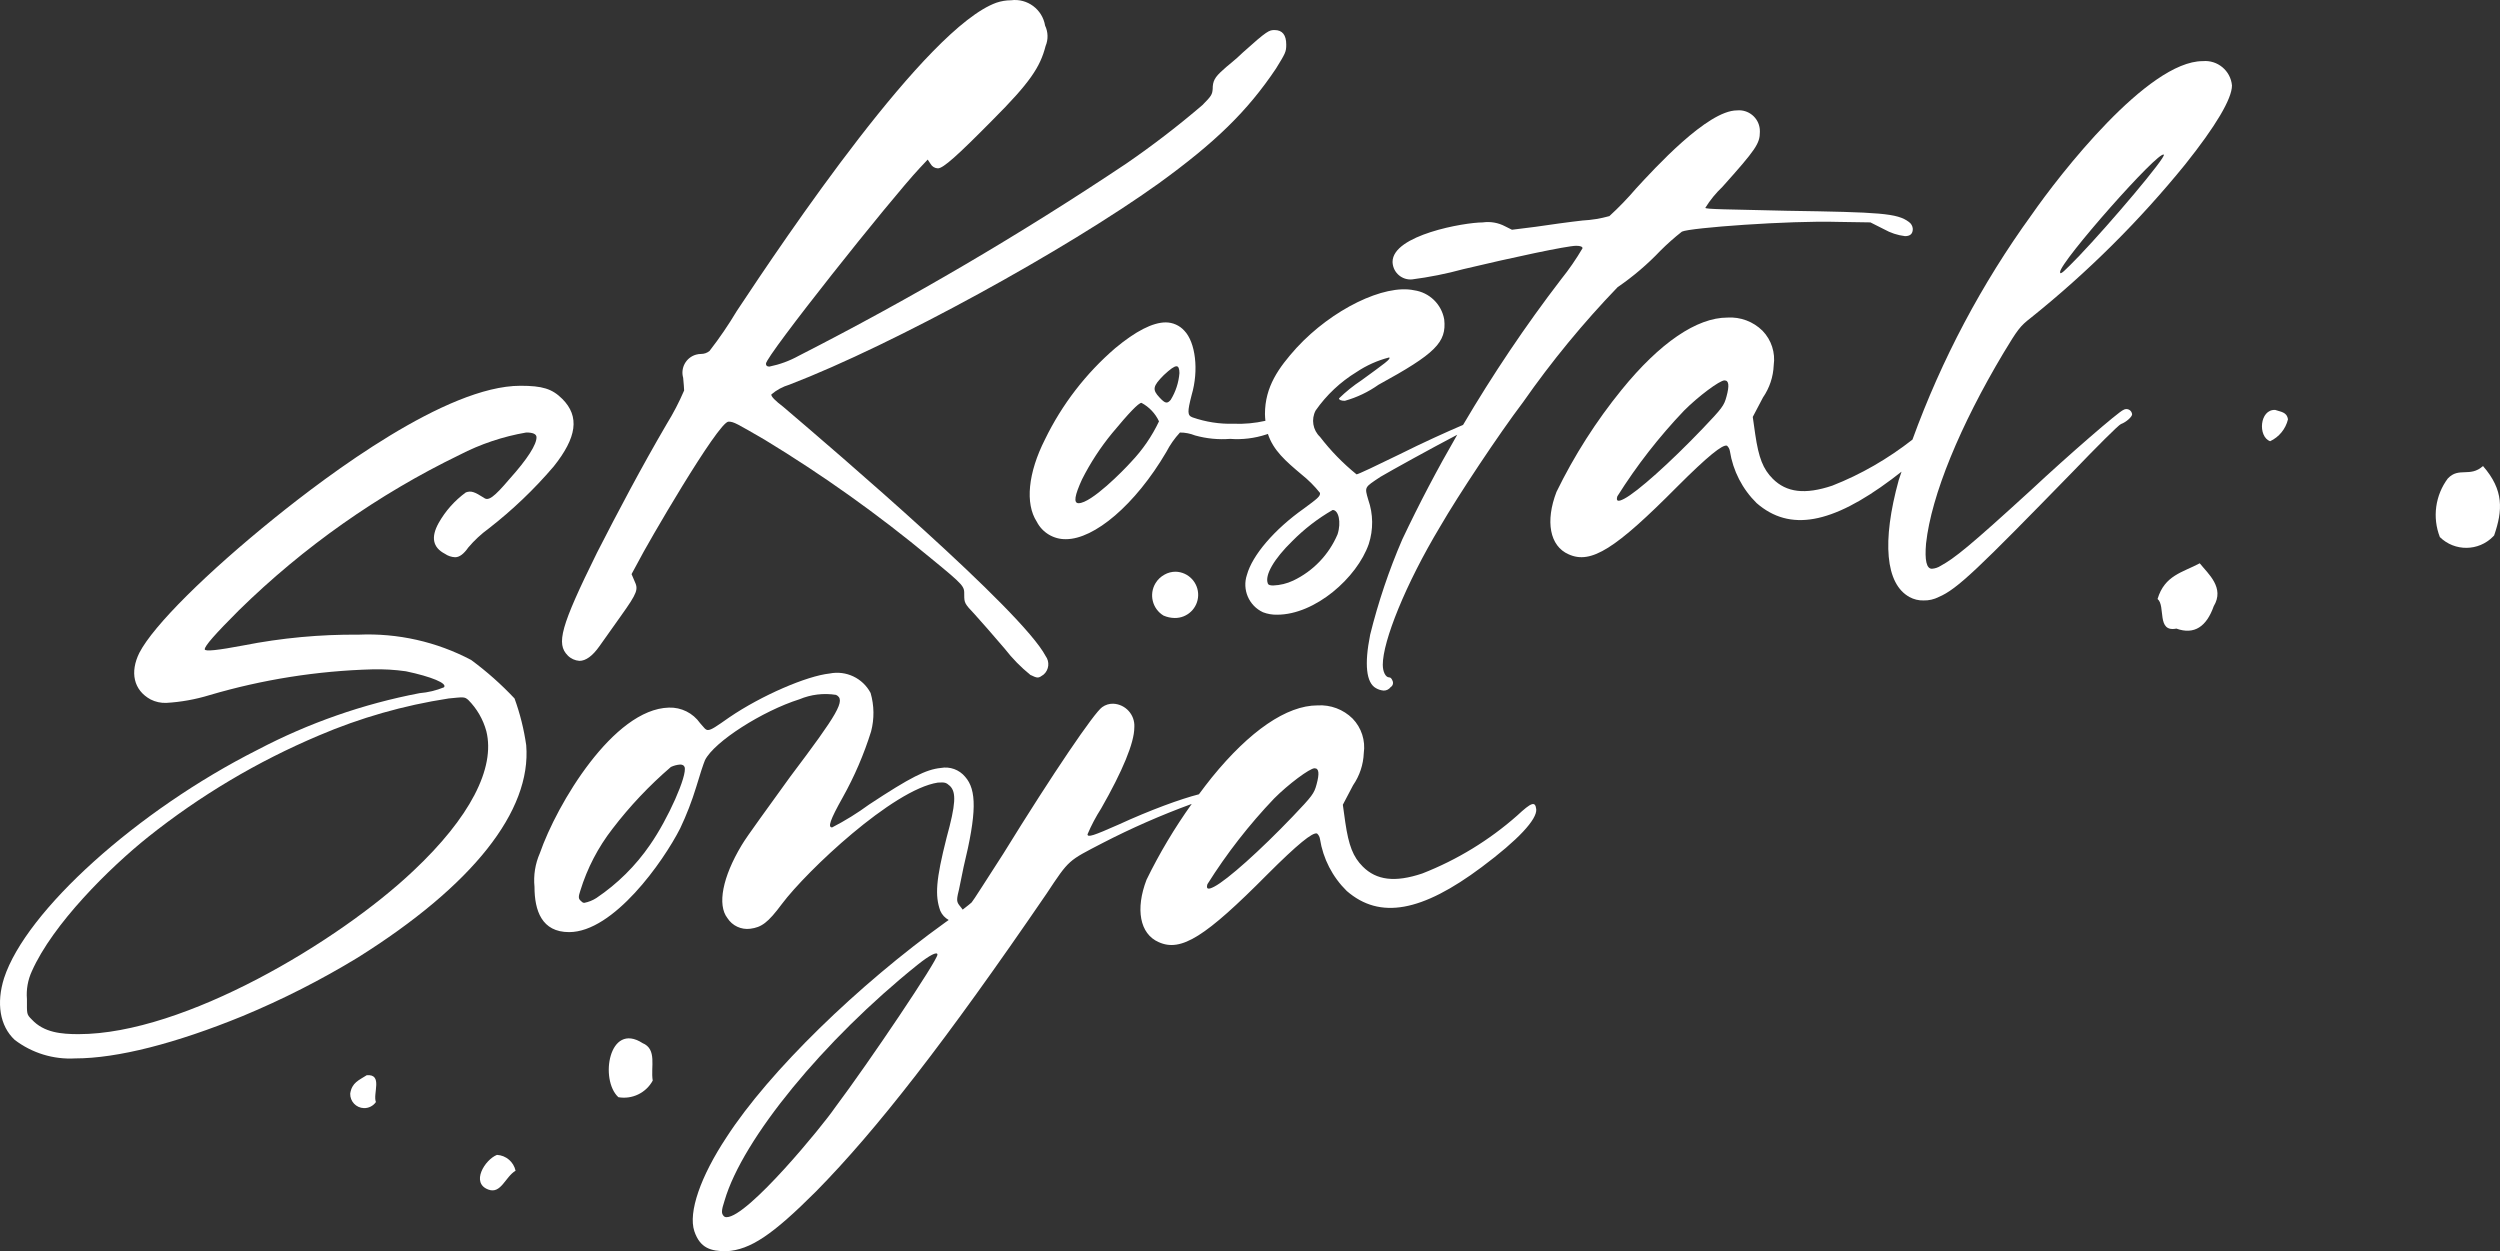
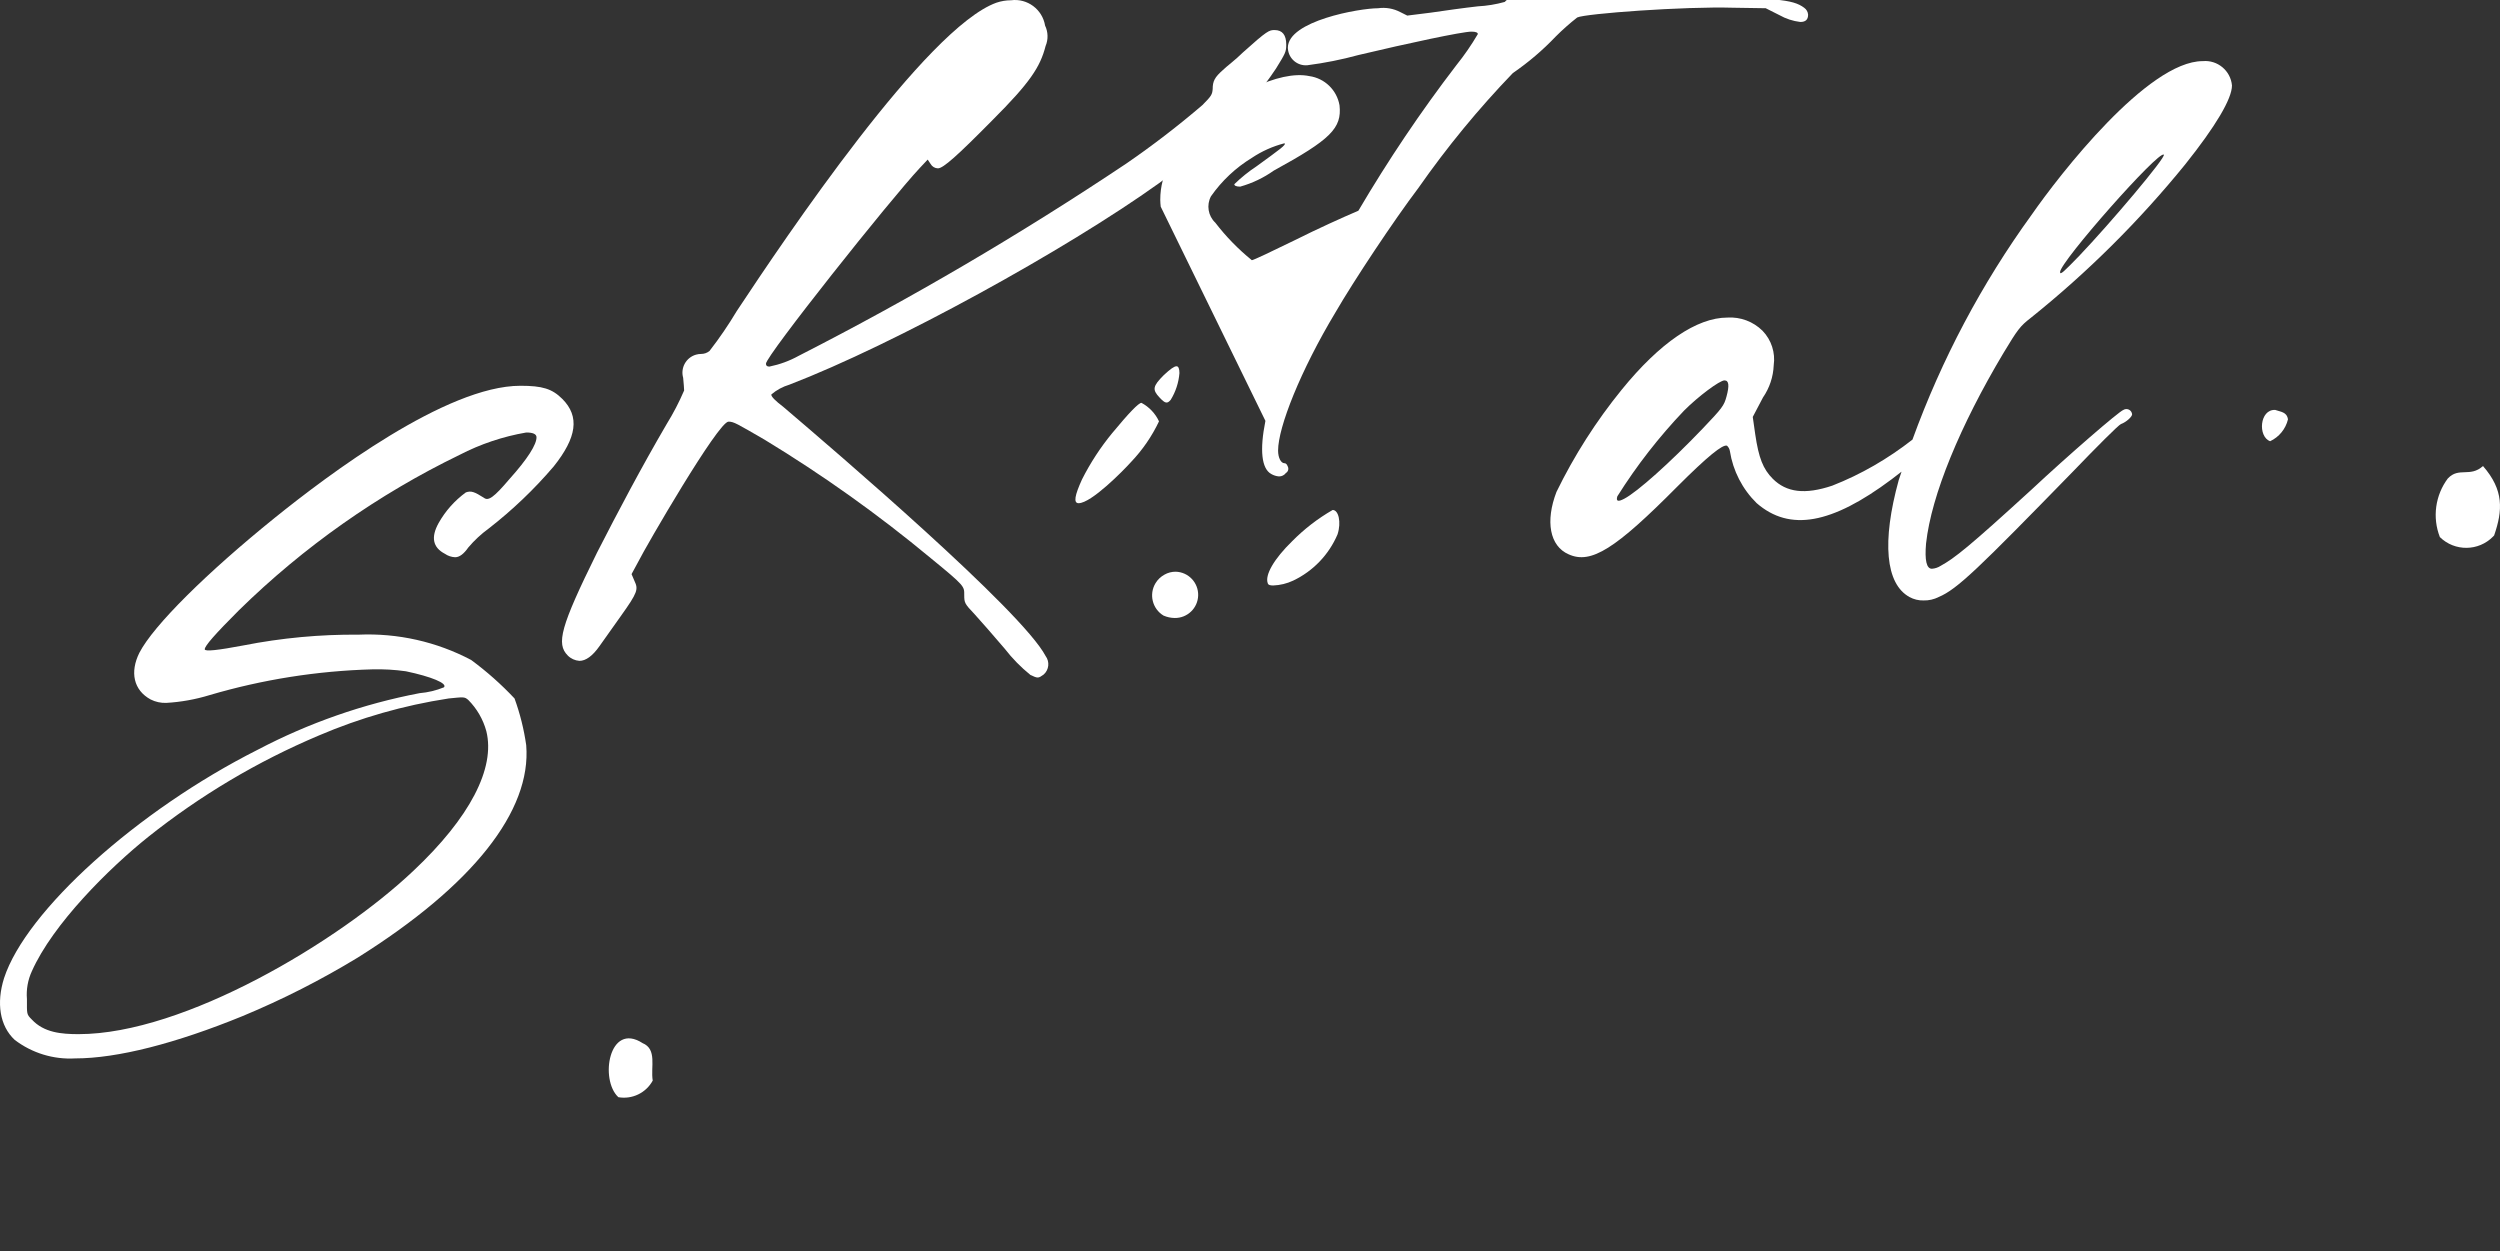
<svg xmlns="http://www.w3.org/2000/svg" width="218.282" height="109.25" viewBox="0 0 218.282 109.25">
  <rect x="0" y="0" width="218.282" height="109.25" fill="#333333" stroke="none" />
  <g id="uuid-f2e4b0e7-7849-4875-b42c-b63a35c616b6" data-name="Ebene 1" />
  <g id="uuid-42f4a01f-fd61-4035-aa54-1dae75e30ea3" data-name="Ebene 2">
    <g id="uuid-4e03a6eb-e6d6-47b5-9218-f30dceff989c" data-name="Ebene 1">
      <g>
        <path d="M44.926,60.986c-1.158-1.232-2.425-2.357-3.786-3.361-3.021-1.595-6.412-2.358-9.825-2.211-3.369-.028-6.732,.286-10.038,.936-2.252,.426-3.4,.554-3.4,.341,0-.295,.894-1.316,2.978-3.4,5.646-5.537,12.153-10.12,19.267-13.572,1.83-.948,3.796-1.607,5.827-1.956q.851,0,.894,.382c.042,.638-.809,1.959-2.34,3.659-1.403,1.658-1.871,1.958-2.254,1.658-.808-.511-1.106-.637-1.574-.468-.977,.712-1.789,1.626-2.381,2.68-.681,1.234-.511,2.127,.553,2.68,.263,.183,.573,.287,.893,.3,.383,0,.765-.299,1.149-.852,.527-.622,1.126-1.179,1.785-1.658,2.064-1.604,3.959-3.413,5.657-5.4h.001c2.041-2.553,2.297-4.381,.766-5.913-.894-.893-1.745-1.148-3.659-1.148-6.465,0-16.801,7.783-21.44,11.523-5.955,4.807-10.591,9.4-11.825,11.782-.85,1.702-.51,3.275,.978,4.084,.421,.213,.89,.316,1.362,.3,1.285-.075,2.556-.303,3.786-.68,4.619-1.361,9.395-2.117,14.209-2.249,.982-.026,1.964,.031,2.936,.169,2.211,.464,3.657,1.059,3.317,1.4-.679,.277-1.396,.449-2.127,.51-4.924,.941-9.682,2.604-14.121,4.934C11.965,70.773,2.267,79.535,.354,85.405c-.681,2.168-.383,4.168,.932,5.392,1.509,1.15,3.38,1.724,5.274,1.616,3.702,0,8.805-1.318,14.632-3.7,3.471-1.442,6.826-3.147,10.038-5.1,10.038-6.294,15.184-12.802,14.716-18.544-.198-1.393-.54-2.761-1.02-4.083Zm-8.844,15.059c-6.465,6.125-19.991,14.249-29.22,14.249-1.49,0-3.021-.127-4.084-1.276-.469-.467-.426-.467-.426-1.786-.069-.831,.078-1.666,.426-2.424,1.829-4.125,6.763-9.016,10.166-11.738,4.536-3.613,9.544-6.59,14.886-8.848,3.62-1.549,7.422-2.635,11.314-3.232l-.001-.002c1.319-.127,1.403-.172,1.745,.128,.752,.756,1.294,1.694,1.574,2.722,.807,3.232-1.446,7.571-6.38,12.207Z" style="fill: #fff;" />
        <path d="M102.652,49.917c-.343-.001-.68,.086-.978,.255l-.001,.002c-.322,.174-.593,.432-.782,.746-.588,.973-.276,2.239,.697,2.827,.309,.135,.642,.207,.979,.211,1.105,.015,2.017-.859,2.048-1.964,.032-1.116-.847-2.046-1.963-2.077Z" style="fill: #fff;" />
-         <path d="M132.474,71.205c-2.447,2.16-5.254,3.873-8.293,5.062-2.383,.8-3.999,.59-5.19-.6-.851-.851-1.231-1.83-1.531-3.871l-.213-1.531,.893-1.7c.572-.828,.896-1.802,.936-2.807,.158-1.103-.203-2.218-.978-3.019-.811-.801-1.924-1.219-3.062-1.149-2.681,0-5.913,2.212-9.23,6.295-.389,.478-.755,.973-1.124,1.466-1.586,.405-4.236,1.369-7.004,2.641-2.211,.979-2.722,1.151-2.722,.851,.333-.784,.732-1.538,1.191-2.255,1.872-3.274,2.893-5.741,2.893-7.06l.004-.058c.053-1.066-.767-1.973-1.833-2.026-.35-.012-.695,.093-.978,.3-.681,.465-4.253,5.7-8.634,12.8-1.403,2.17-2.634,4.125-2.765,4.253-.066,.064-.358,.302-.778,.625-.033-.039-.051-.074-.088-.115l-0-.005c-.383-.467-.468-.552-.34-1.191,.128-.467,.297-1.446,.51-2.423,1.149-4.721,1.149-6.72,.128-7.869-.518-.621-1.331-.914-2.126-.765-1.276,.128-2.638,.808-6.253,3.191-1.023,.75-2.104,1.419-3.232,2-.383,0-.213-.595,.935-2.637,1.018-1.824,1.845-3.748,2.468-5.741,.289-1.104,.274-2.265-.043-3.361-.683-1.295-2.137-1.987-3.573-1.7-2,.213-5.955,1.914-8.762,3.828-1.149,.806-1.572,1.106-1.872,1.106-.213,0-.34-.217-.681-.6-.62-.883-1.644-1.394-2.722-1.357-4.848,.127-9.778,8.421-11.268,12.713-.406,.922-.567,1.933-.468,2.935,0,2.083,.638,3.955,3.021,3.955,3.873,0,8.211-6.125,9.7-9.06,.554-1.169,1.022-2.377,1.4-3.615,.298-1.02,.637-2.039,.765-2.339,.808-1.617,5.019-4.296,8.251-5.317,1.007-.422,2.112-.554,3.191-.383,.891,.426,.168,1.617-4,7.146-1.829,2.556-3.786,5.193-4.253,6-1.659,2.765-2.127,5.19-1.234,6.339,.428,.674,1.208,1.039,2,.935,.98-.128,1.532-.51,2.765-2.169,2.17-2.892,9.698-9.992,13.611-10.592,.639-.04,.724,0,1.064,.3,.551,.554,.508,1.574-.3,4.51-.937,3.699-1.022,5.06-.553,6.379,.154,.357,.42,.63,.737,.807-.099,.071-.198,.142-.3,.214-7.574,5.444-15.357,12.973-19.1,18.757-2.253,3.403-3.361,6.55-2.807,8.209,.507,1.488,1.445,1.743,2.807,1.743,2.084-.131,3.998-1.404,7.826-5.231,5.274-5.359,11.271-13.058,20.118-25.988,2-3.023,1.873-2.849,4.892-4.423,2.507-1.294,5.093-2.429,7.742-3.4l.042-.014c-1.495,2.094-2.819,4.307-3.948,6.623-.978,2.552-.595,4.721,1.064,5.444,1.957,.888,4.086-.468,9.486-5.912,2.638-2.637,3.955-3.701,4.338-3.574,.136,.122,.226,.288,.255,.469,.271,1.729,1.091,3.324,2.34,4.55,2.892,2.509,6.551,1.828,11.782-2.084,3.19-2.382,4.848-4.169,4.763-5.062l-.001,.004c-.085-.722-.425-.596-1.659,.553Zm-75.72,2.564c-1.254,1.827-2.842,3.4-4.68,4.637-.324,.209-.685,.353-1.063,.425-.128,0-.212-.085-.341-.213-.17-.17-.17-.341,0-.851,.601-1.955,1.552-3.785,2.807-5.4,1.508-1.972,3.217-3.782,5.1-5.4,.254-.12,.529-.192,.809-.213,.212,0,.339,.085,.382,.213l.005,.002c.256,.719-1.445,4.546-3.019,6.8Zm16.124,22.979c-.978,1.446-7.571,9.527-9.442,9.527-.125,.006-.242-.06-.3-.17-.127-.169-.172-.382,.128-1.275,1.574-5.402,8.677-14.033,16.843-20.586,1.064-.851,1.744-1.193,1.744-.893l.002-.003c0,.513-5.912,9.316-8.975,13.4Zm42.077-28.266c-.212,.807-.383,1.022-2.083,2.807-2.849,2.978-5.7,5.526-6.849,6.126-.557,.297-.727,.212-.6-.213,1.687-2.684,3.639-5.192,5.828-7.486,1.23-1.237,3.105-2.637,3.53-2.637l.004,.003c.382,0,.425,.465,.17,1.4Z" style="fill: #fff;" />
        <path d="M49.571,57.235c.272,.275,.635,.44,1.021,.467,.553,0,1.144-.424,1.744-1.276,.383-.553,1.233-1.743,1.871-2.637,1.491-2.085,1.531-2.339,1.191-3.062l-.255-.6,.553-1.02c.724-1.446,7.018-12.292,7.912-12.292,.467,0,.723,.174,3.147,1.574,5.081,3.084,9.927,6.538,14.5,10.335,3.019,2.467,2.935,2.467,2.935,3.233,0,.68,.041,.765,.893,1.659,.467,.51,1.659,1.87,2.637,3.019l.003,.003c.659,.852,1.416,1.624,2.254,2.3,.639,.297,.682,.297,1.149-.043,.468-.413,.541-1.115,.169-1.616-2.082-3.956-18.289-17.823-22.882-21.735-.724-.553-1.107-.936-1.064-1.106,.46-.389,.996-.679,1.574-.851,9.187-3.53,24.159-11.782,32.24-17.567,4.933-3.573,7.741-6.295,10.25-10.037,.809-1.319,.893-1.445,.893-2.084,.001-.85-.34-1.275-1.021-1.275-.465,0-.638,.043-2.765,1.957-.637,.638-1.443,1.231-1.743,1.531-.724,.638-.894,.978-.894,1.659-.042,.464-.085,.592-.893,1.4-2.12,1.816-4.335,3.518-6.635,5.1-9.205,6.155-18.763,11.765-28.625,16.8-.798,.44-1.659,.756-2.552,.937-.215,0-.3-.085-.3-.255,0-.681,10.846-14.33,13.441-17.096l.68-.723,.255,.382c.13,.232,.373,.378,.639,.383,.463,0,1.701-1.111,4.763-4.211,3.274-3.274,4.168-4.636,4.635-6.465,.243-.575,.227-1.226-.042-1.788-.234-1.419-1.551-2.398-2.977-2.212-.434,.002-.865,.074-1.276,.213-6.124,2.212-18.417,20.501-22.669,26.924-.722,1.21-1.518,2.375-2.382,3.488-.205,.165-.461,.255-.724,.255-.152-0-.303,.021-.448,.062-.869,.247-1.373,1.152-1.125,2.021,.042,.467,.085,.935,.085,1.106-.435,1.016-.946,1.998-1.527,2.938-2.212,3.784-4.253,7.655-6.082,11.229-3.191,6.466-3.573,7.954-2.552,8.975Z" style="fill: #fff;" />
-         <path d="M110.485,36.743c-.909,.205-1.843,.294-2.781,.255-1.215,.034-2.425-.154-3.573-.553-.467-.172-.467-.469-.085-1.958,.637-2.169,.339-4.593-.639-5.614-.413-.457-1-.72-1.616-.724-1.148,0-2.637,.767-4.423,2.255-2.562,2.206-4.646,4.913-6.124,7.954-1.489,2.935-1.745,5.614-.724,7.188,.488,.957,1.478,1.551,2.552,1.531,2.468,0,6.04-2.977,8.762-7.613,.319-.618,.719-1.189,1.191-1.7,.452,0,.899,.087,1.318,.255,.996,.278,2.032,.38,3.063,.3,1.064,.08,2.134-.049,3.148-.382,.053-.016,.099-.033,.151-.05,.47,1.437,1.547,2.371,2.931,3.534,.598,.476,1.14,1.018,1.616,1.616,.046,.298-.251,.511-1.4,1.361-2.595,1.83-4.509,4.086-4.977,5.786-.438,1.289,.165,2.701,1.4,3.274,.393,.151,.813,.223,1.234,.213,3.322,0,6.979-3.232,8-6.167,.41-1.26,.395-2.62-.043-3.87-.336-1.148-.336-1.063,1.064-2,.97-.573,4.423-2.48,6.704-3.675-1.723,2.98-3.327,6.03-4.801,9.146-1.164,2.697-2.102,5.485-2.807,8.337l.001,.006c-.51,2.552-.34,4.168,.51,4.636,.208,.122,.441,.195,.681,.213,.236,.001,.459-.111,.6-.3,.19-.114,.263-.353,.169-.554-.087-.215-.172-.3-.3-.3-.298,0-.553-.467-.553-1.106,0-2.041,1.956-6.979,5.019-12.079,1.575-2.722,5.104-8.04,7.231-10.846,2.485-3.556,5.244-6.912,8.252-10.038,1.356-.929,2.611-1.998,3.743-3.19,.591-.59,1.216-1.144,1.872-1.659,.679-.341,9.399-.979,13.61-.852l2.85,.044,1.191,.6c.564,.319,1.185,.523,1.828,.6,.469,0,.681-.213,.681-.638-.017-.241-.142-.462-.34-.6-1.021-.765-2.468-.85-10.676-.977-5.228-.127-7.057-.127-7.1-.255,.416-.671,.916-1.286,1.489-1.829,2.935-3.275,3.275-3.786,3.275-4.807,.003-.079-0-.159-.008-.238-.099-1.001-.991-1.733-1.992-1.634-2.59,0-7.227,5.106-8.8,6.806-.729,.855-1.511,1.665-2.34,2.424-.763,.213-1.547,.342-2.338,.383-1.148,.127-2.978,.383-4.126,.553l-2.042,.255-.6-.3c-.6-.318-1.285-.437-1.957-.34-1.616,0-7.869,1.105-7.869,3.444,.001,.035,.002,.069,.005,.104,.074,.862,.832,1.502,1.695,1.428,1.508-.194,3-.492,4.466-.893,4.296-1.021,9.06-2.042,9.868-2.042,.382,0,.553,.085,.553,.213-.558,.951-1.185,1.86-1.876,2.719-3.113,4.058-5.963,8.305-8.554,12.705-1.452,.621-3.509,1.55-5.559,2.576-1.998,.979-3.615,1.744-3.743,1.744-1.188-.963-2.258-2.062-3.19-3.275-.629-.594-.785-1.534-.382-2.3,.946-1.355,2.162-2.499,3.572-3.36,.871-.583,1.835-1.014,2.85-1.275,.176,.128-.382,.512-2.424,2-.701,.462-1.356,.989-1.957,1.574,0,.128,.17,.213,.511,.213,1.051-.295,2.044-.769,2.935-1.4,4.975-2.723,5.954-3.7,5.741-5.7-.231-1.334-1.297-2.365-2.637-2.552-2.594-.552-7.15,1.659-10.25,5.019-1.575,1.744-2.765,3.403-2.765,5.785,0,.212,.022,.401,.04,.595Zm-9.291,.048c-.615,1.298-1.434,2.49-2.424,3.53-.681,.765-3.489,3.615-4.594,3.615-.466,0-.339-.684,.3-2.084,.727-1.44,1.612-2.795,2.637-4.041,1.446-1.744,2.297-2.637,2.552-2.637,.672,.359,1.209,.926,1.531,1.616l-.002,.001Zm.043-2.089c-.639-.681-.596-.978,.383-1.956,.552-.511,.893-.766,1.105-.766,.17,0,.254,.216,.255,.597-.066,.829-.328,1.63-.765,2.338-.298,.341-.468,.341-.978-.213Zm15.124,9.825c.51,0,.766,1.062,.425,2.126-.754,1.776-2.133,3.214-3.875,4.042-.546,.258-1.139,.402-1.743,.425-.255,0-.425-.042-.468-.17-.298-.723,.553-2.169,2.127-3.7,1.049-1.062,2.236-1.978,3.53-2.722l.004-.001Z" style="fill: #fff;" />
+         <path d="M110.485,36.743l.001,.006c-.51,2.552-.34,4.168,.51,4.636,.208,.122,.441,.195,.681,.213,.236,.001,.459-.111,.6-.3,.19-.114,.263-.353,.169-.554-.087-.215-.172-.3-.3-.3-.298,0-.553-.467-.553-1.106,0-2.041,1.956-6.979,5.019-12.079,1.575-2.722,5.104-8.04,7.231-10.846,2.485-3.556,5.244-6.912,8.252-10.038,1.356-.929,2.611-1.998,3.743-3.19,.591-.59,1.216-1.144,1.872-1.659,.679-.341,9.399-.979,13.61-.852l2.85,.044,1.191,.6c.564,.319,1.185,.523,1.828,.6,.469,0,.681-.213,.681-.638-.017-.241-.142-.462-.34-.6-1.021-.765-2.468-.85-10.676-.977-5.228-.127-7.057-.127-7.1-.255,.416-.671,.916-1.286,1.489-1.829,2.935-3.275,3.275-3.786,3.275-4.807,.003-.079-0-.159-.008-.238-.099-1.001-.991-1.733-1.992-1.634-2.59,0-7.227,5.106-8.8,6.806-.729,.855-1.511,1.665-2.34,2.424-.763,.213-1.547,.342-2.338,.383-1.148,.127-2.978,.383-4.126,.553l-2.042,.255-.6-.3c-.6-.318-1.285-.437-1.957-.34-1.616,0-7.869,1.105-7.869,3.444,.001,.035,.002,.069,.005,.104,.074,.862,.832,1.502,1.695,1.428,1.508-.194,3-.492,4.466-.893,4.296-1.021,9.06-2.042,9.868-2.042,.382,0,.553,.085,.553,.213-.558,.951-1.185,1.86-1.876,2.719-3.113,4.058-5.963,8.305-8.554,12.705-1.452,.621-3.509,1.55-5.559,2.576-1.998,.979-3.615,1.744-3.743,1.744-1.188-.963-2.258-2.062-3.19-3.275-.629-.594-.785-1.534-.382-2.3,.946-1.355,2.162-2.499,3.572-3.36,.871-.583,1.835-1.014,2.85-1.275,.176,.128-.382,.512-2.424,2-.701,.462-1.356,.989-1.957,1.574,0,.128,.17,.213,.511,.213,1.051-.295,2.044-.769,2.935-1.4,4.975-2.723,5.954-3.7,5.741-5.7-.231-1.334-1.297-2.365-2.637-2.552-2.594-.552-7.15,1.659-10.25,5.019-1.575,1.744-2.765,3.403-2.765,5.785,0,.212,.022,.401,.04,.595Zm-9.291,.048c-.615,1.298-1.434,2.49-2.424,3.53-.681,.765-3.489,3.615-4.594,3.615-.466,0-.339-.684,.3-2.084,.727-1.44,1.612-2.795,2.637-4.041,1.446-1.744,2.297-2.637,2.552-2.637,.672,.359,1.209,.926,1.531,1.616l-.002,.001Zm.043-2.089c-.639-.681-.596-.978,.383-1.956,.552-.511,.893-.766,1.105-.766,.17,0,.254,.216,.255,.597-.066,.829-.328,1.63-.765,2.338-.298,.341-.468,.341-.978-.213Zm15.124,9.825c.51,0,.766,1.062,.425,2.126-.754,1.776-2.133,3.214-3.875,4.042-.546,.258-1.139,.402-1.743,.425-.255,0-.425-.042-.468-.17-.298-.723,.553-2.169,2.127-3.7,1.049-1.062,2.236-1.978,3.53-2.722l.004-.001Z" style="fill: #fff;" />
        <path d="M192.328,5.337c-4.807,0-12.505,9.912-14.929,13.4-4.376,6.035-7.875,12.651-10.416,19.646-2.13,1.666-4.481,3.034-7.005,4.022-2.383,.8-3.999,.59-5.19-.6-.851-.851-1.231-1.83-1.531-3.871l-.218-1.531,.893-1.7c.572-.828,.896-1.802,.936-2.807,.159-1.103-.202-2.218-.978-3.019-.811-.801-1.924-1.219-3.062-1.149-2.68,0-5.913,2.212-9.23,6.295-2.235,2.75-4.148,5.747-5.7,8.932-.978,2.552-.595,4.721,1.064,5.444,1.957,.888,4.086-.468,9.486-5.912,2.638-2.637,3.955-3.701,4.338-3.574,.136,.122,.226,.288,.255,.469,.271,1.729,1.091,3.324,2.34,4.55,2.892,2.509,6.551,1.828,11.782-2.084,.307-.229,.587-.448,.866-.666-.079,.246-.169,.489-.246,.736-1.488,5.401-1.148,9.06,.936,10.208,.377,.208,.803,.312,1.234,.3,.458,.012,.911-.091,1.319-.3,1.62-.68,3.448-2.466,11.7-10.93,2.127-2.212,3.998-4.084,4.211-4.169,.467-.17,.977-.638,.977-.851-.007-.08-.032-.158-.075-.226-.147-.234-.456-.304-.69-.156-.384,.126-4.807,3.955-8.039,6.975-5.444,4.977-6.678,5.955-7.912,6.635-.229,.149-.492,.236-.765,.255-.467,0-.638-.724-.51-2.212l.001-.002c.462-4.21,2.976-10.292,6.762-16.63,1.233-2.041,1.445-2.34,2.382-3.062,4.958-3.974,9.478-8.466,13.483-13.4,2.683-3.36,4.083-5.741,4.083-6.89l-0-.001c-.118-1.291-1.26-2.243-2.552-2.125Zm-41.581,29.278c-.212,.807-.383,1.022-2.083,2.807-2.849,2.978-5.7,5.526-6.849,6.126-.557,.297-.727,.212-.6-.213,1.687-2.684,3.639-5.192,5.828-7.486,1.23-1.237,3.105-2.637,3.53-2.637l.004,.003c.382,0,.425,.465,.17,1.4Zm30.782-12.261c-1.316,1.354-1.657,1.698-1.659,1.401,.008-.901,8.634-10.674,9.059-10.248,.213,.212-4.678,5.997-7.4,8.847Z" style="fill: #fff;" />
        <path d="M216.797,40.69c-1.124,1.02-2.106,.063-3.062,1.079l-.004-.001c-1.103,1.473-1.368,3.411-.7,5.126,1.296,1.271,3.378,1.25,4.648-.047,.031-.031,.061-.064,.091-.096,.753-2.192,.863-3.954-.973-6.061Z" style="fill: #fff;" />
        <path d="M56.092,91.072l.007,.001c-2.934-1.885-3.754,3.217-2.107,4.726,1.207,.21,2.414-.374,3-1.45-.2-1.171,.412-2.749-.9-3.277Z" style="fill: #fff;" />
-         <path d="M43.391,100.836c-1.057,.418-2.323,2.463-.74,3.033,1.1,.4,1.467-1.122,2.365-1.648-.167-.775-.833-1.343-1.625-1.385Z" style="fill: #fff;" />
-         <path d="M188.383,52.299c.727,.6-.114,2.938,1.643,2.585,1.571,.568,2.637-.183,3.261-1.955,.976-1.61-.478-2.82-1.222-3.746-1.5,.8-3.066,1.047-3.682,3.116Z" style="fill: #fff;" />
        <path d="M198.659,35.793l.001-.001c-1.373-.074-1.541,2.337-.448,2.732,.782-.367,1.355-1.069,1.557-1.909-.095-.652-.64-.653-1.11-.822Z" style="fill: #fff;" />
-         <path d="M32.022,93.879c-.68,.439-1.3,.639-1.444,1.606-.019,.68,.516,1.247,1.196,1.267,.415,.012,.808-.186,1.046-.527h.002c-.288-.722,.634-2.463-.8-2.346Z" style="fill: #fff;" />
      </g>
    </g>
  </g>
</svg>